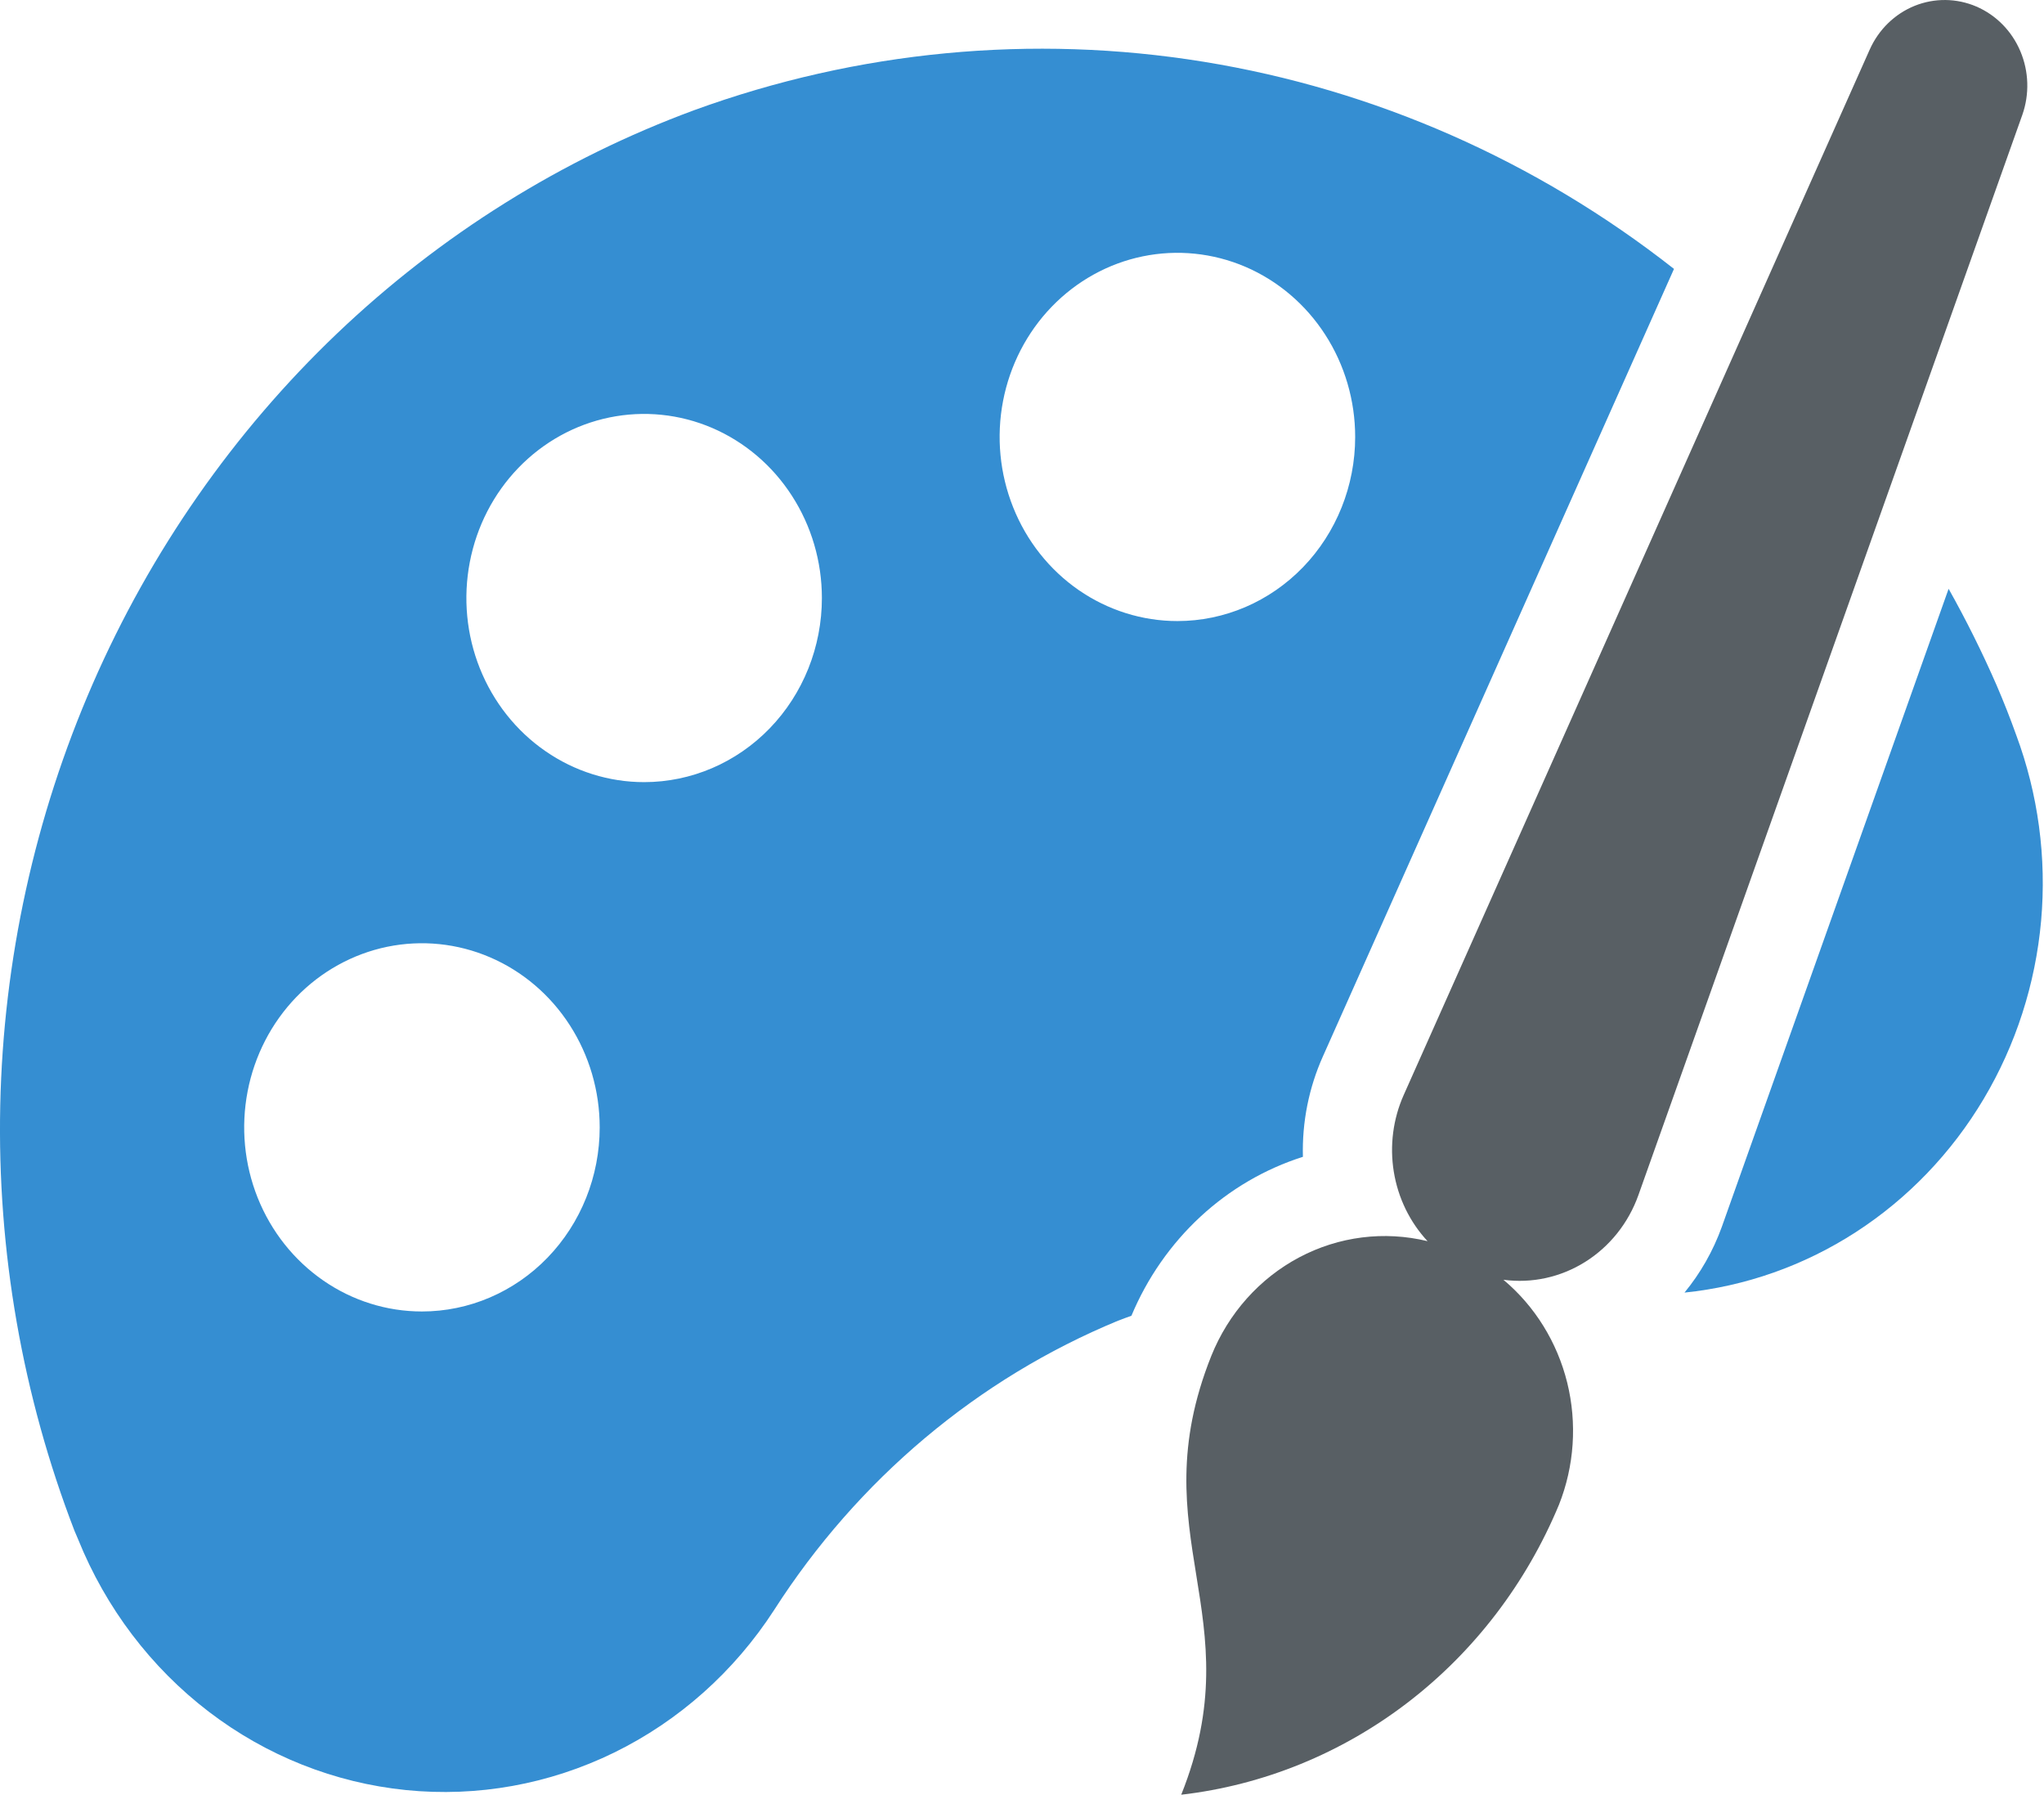
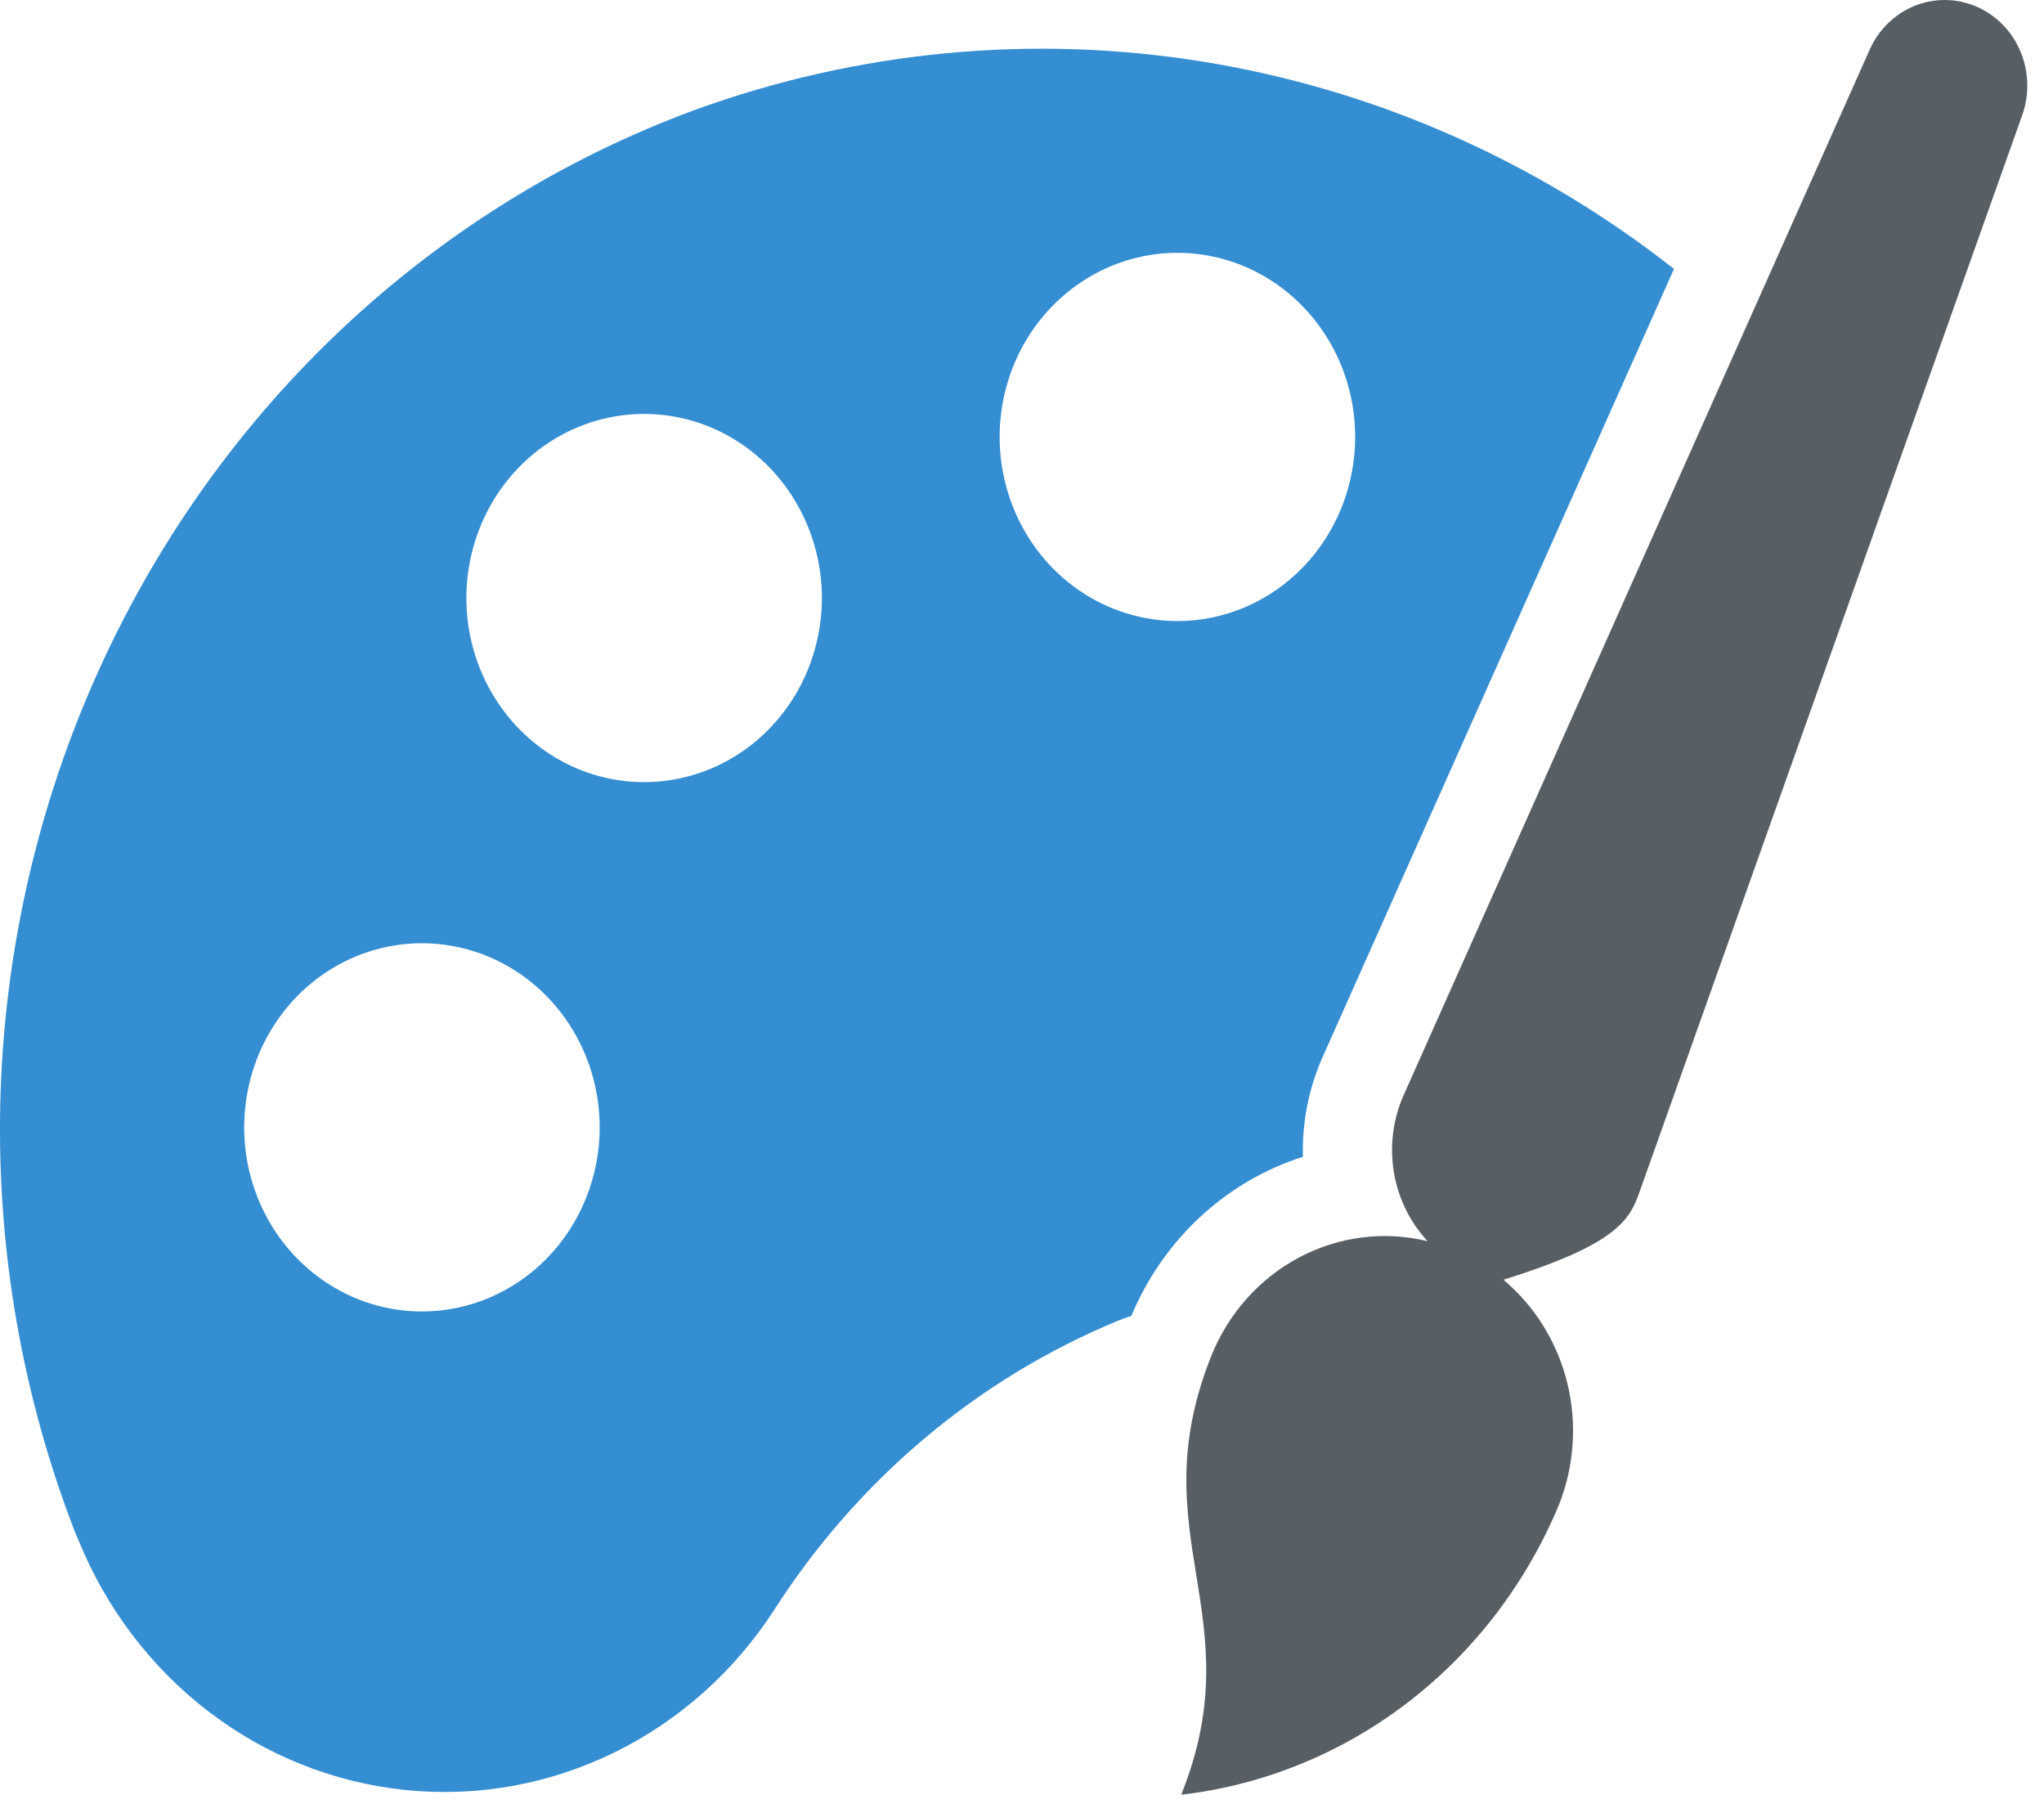
<svg xmlns="http://www.w3.org/2000/svg" width="51" height="45" viewBox="0 0 51 45" fill="none">
  <g clip-path="url(#clip0_142_65)">
-     <path d="M49.82 17.1C49.46 16.275 49.059 15.47 48.62 14.688L42.958 30.614C42.742 31.209 42.428 31.761 42.03 32.245C43.55 32.089 45.014 31.572 46.309 30.734C47.604 29.895 48.695 28.759 49.496 27.412C50.297 26.066 50.787 24.546 50.928 22.971C51.068 21.397 50.855 19.81 50.306 18.334C50.156 17.914 49.994 17.505 49.82 17.1Z" fill="#1D80CC" fill-opacity="0.89" />
    <path d="M17.325 2.747C14.021 3.965 10.989 5.861 8.409 8.32C5.83 10.78 3.756 13.754 2.312 17.063C0.868 20.372 0.084 23.949 0.006 27.579C-0.071 31.209 0.559 34.819 1.86 38.191C1.895 38.263 1.918 38.334 1.952 38.407C2.643 40.116 3.769 41.599 5.208 42.699C6.648 43.8 8.349 44.475 10.13 44.655C11.911 44.835 13.705 44.511 15.323 43.72C16.941 42.928 18.322 41.698 19.318 40.159C21.403 36.907 24.396 34.391 27.897 32.946C28.008 32.9 28.119 32.865 28.23 32.823C28.624 31.881 29.211 31.039 29.949 30.354C30.688 29.67 31.561 29.159 32.509 28.858C32.486 27.993 32.657 27.135 33.009 26.35L41.768 6.708C38.328 4.007 34.294 2.231 30.028 1.54C25.762 0.849 21.398 1.264 17.325 2.747ZM10.528 32.716C9.65 32.716 8.793 32.447 8.064 31.942C7.334 31.437 6.766 30.72 6.43 29.881C6.094 29.041 6.007 28.118 6.178 27.227C6.349 26.336 6.771 25.518 7.391 24.875C8.012 24.233 8.802 23.796 9.662 23.618C10.523 23.441 11.415 23.532 12.225 23.88C13.035 24.227 13.728 24.816 14.215 25.571C14.703 26.327 14.963 27.215 14.963 28.123C14.963 29.341 14.496 30.509 13.664 31.371C12.832 32.232 11.704 32.716 10.528 32.716ZM16.072 19.511C15.194 19.511 14.337 19.242 13.608 18.737C12.878 18.233 12.31 17.515 11.974 16.676C11.638 15.837 11.551 14.913 11.722 14.023C11.893 13.132 12.315 12.313 12.935 11.671C13.556 11.028 14.346 10.591 15.206 10.414C16.067 10.237 16.959 10.328 17.769 10.675C18.579 11.023 19.272 11.611 19.759 12.367C20.247 13.122 20.507 14.01 20.507 14.918C20.507 16.137 20.04 17.305 19.208 18.166C18.376 19.027 17.248 19.511 16.072 19.511ZM29.377 15.493C28.5 15.493 27.643 15.223 26.913 14.719C26.184 14.214 25.615 13.497 25.28 12.657C24.944 11.818 24.856 10.895 25.027 10.004C25.198 9.113 25.621 8.294 26.241 7.652C26.861 7.01 27.652 6.572 28.512 6.395C29.372 6.218 30.264 6.309 31.075 6.656C31.885 7.004 32.578 7.593 33.065 8.348C33.553 9.103 33.813 9.991 33.813 10.9C33.813 12.118 33.345 13.286 32.514 14.147C31.682 15.009 30.554 15.493 29.377 15.493Z" fill="#1D80CC" fill-opacity="0.89" />
-     <path d="M49.312 0.163C48.819 -0.048 48.267 -0.054 47.771 0.146C47.275 0.347 46.873 0.739 46.65 1.24L35.026 27.311C34.758 27.91 34.671 28.58 34.777 29.231C34.883 29.883 35.176 30.486 35.619 30.962C34.538 30.7 33.403 30.843 32.415 31.367C31.427 31.891 30.651 32.761 30.224 33.822C28.429 38.312 31.269 40.281 29.473 44.771C31.52 44.534 33.471 43.74 35.127 42.469C36.782 41.199 38.083 39.497 38.898 37.537C39.281 36.572 39.353 35.504 39.104 34.493C38.854 33.482 38.295 32.581 37.512 31.925C38.221 32.02 38.94 31.863 39.551 31.48C40.163 31.097 40.631 30.51 40.879 29.816L50.459 2.866C50.641 2.349 50.623 1.78 50.409 1.276C50.196 0.772 49.802 0.374 49.312 0.163Z" fill="#585F64" />
+     <path d="M49.312 0.163C48.819 -0.048 48.267 -0.054 47.771 0.146C47.275 0.347 46.873 0.739 46.65 1.24L35.026 27.311C34.758 27.91 34.671 28.58 34.777 29.231C34.883 29.883 35.176 30.486 35.619 30.962C34.538 30.7 33.403 30.843 32.415 31.367C31.427 31.891 30.651 32.761 30.224 33.822C28.429 38.312 31.269 40.281 29.473 44.771C31.52 44.534 33.471 43.74 35.127 42.469C36.782 41.199 38.083 39.497 38.898 37.537C39.281 36.572 39.353 35.504 39.104 34.493C38.854 33.482 38.295 32.581 37.512 31.925C40.163 31.097 40.631 30.51 40.879 29.816L50.459 2.866C50.641 2.349 50.623 1.78 50.409 1.276C50.196 0.772 49.802 0.374 49.312 0.163Z" fill="#585F64" />
  </g>
  <defs>
    <clipPath id="clip0_142_65">
      <rect width="51" height="45" fill="white" />
    </clipPath>
  </defs>
</svg>